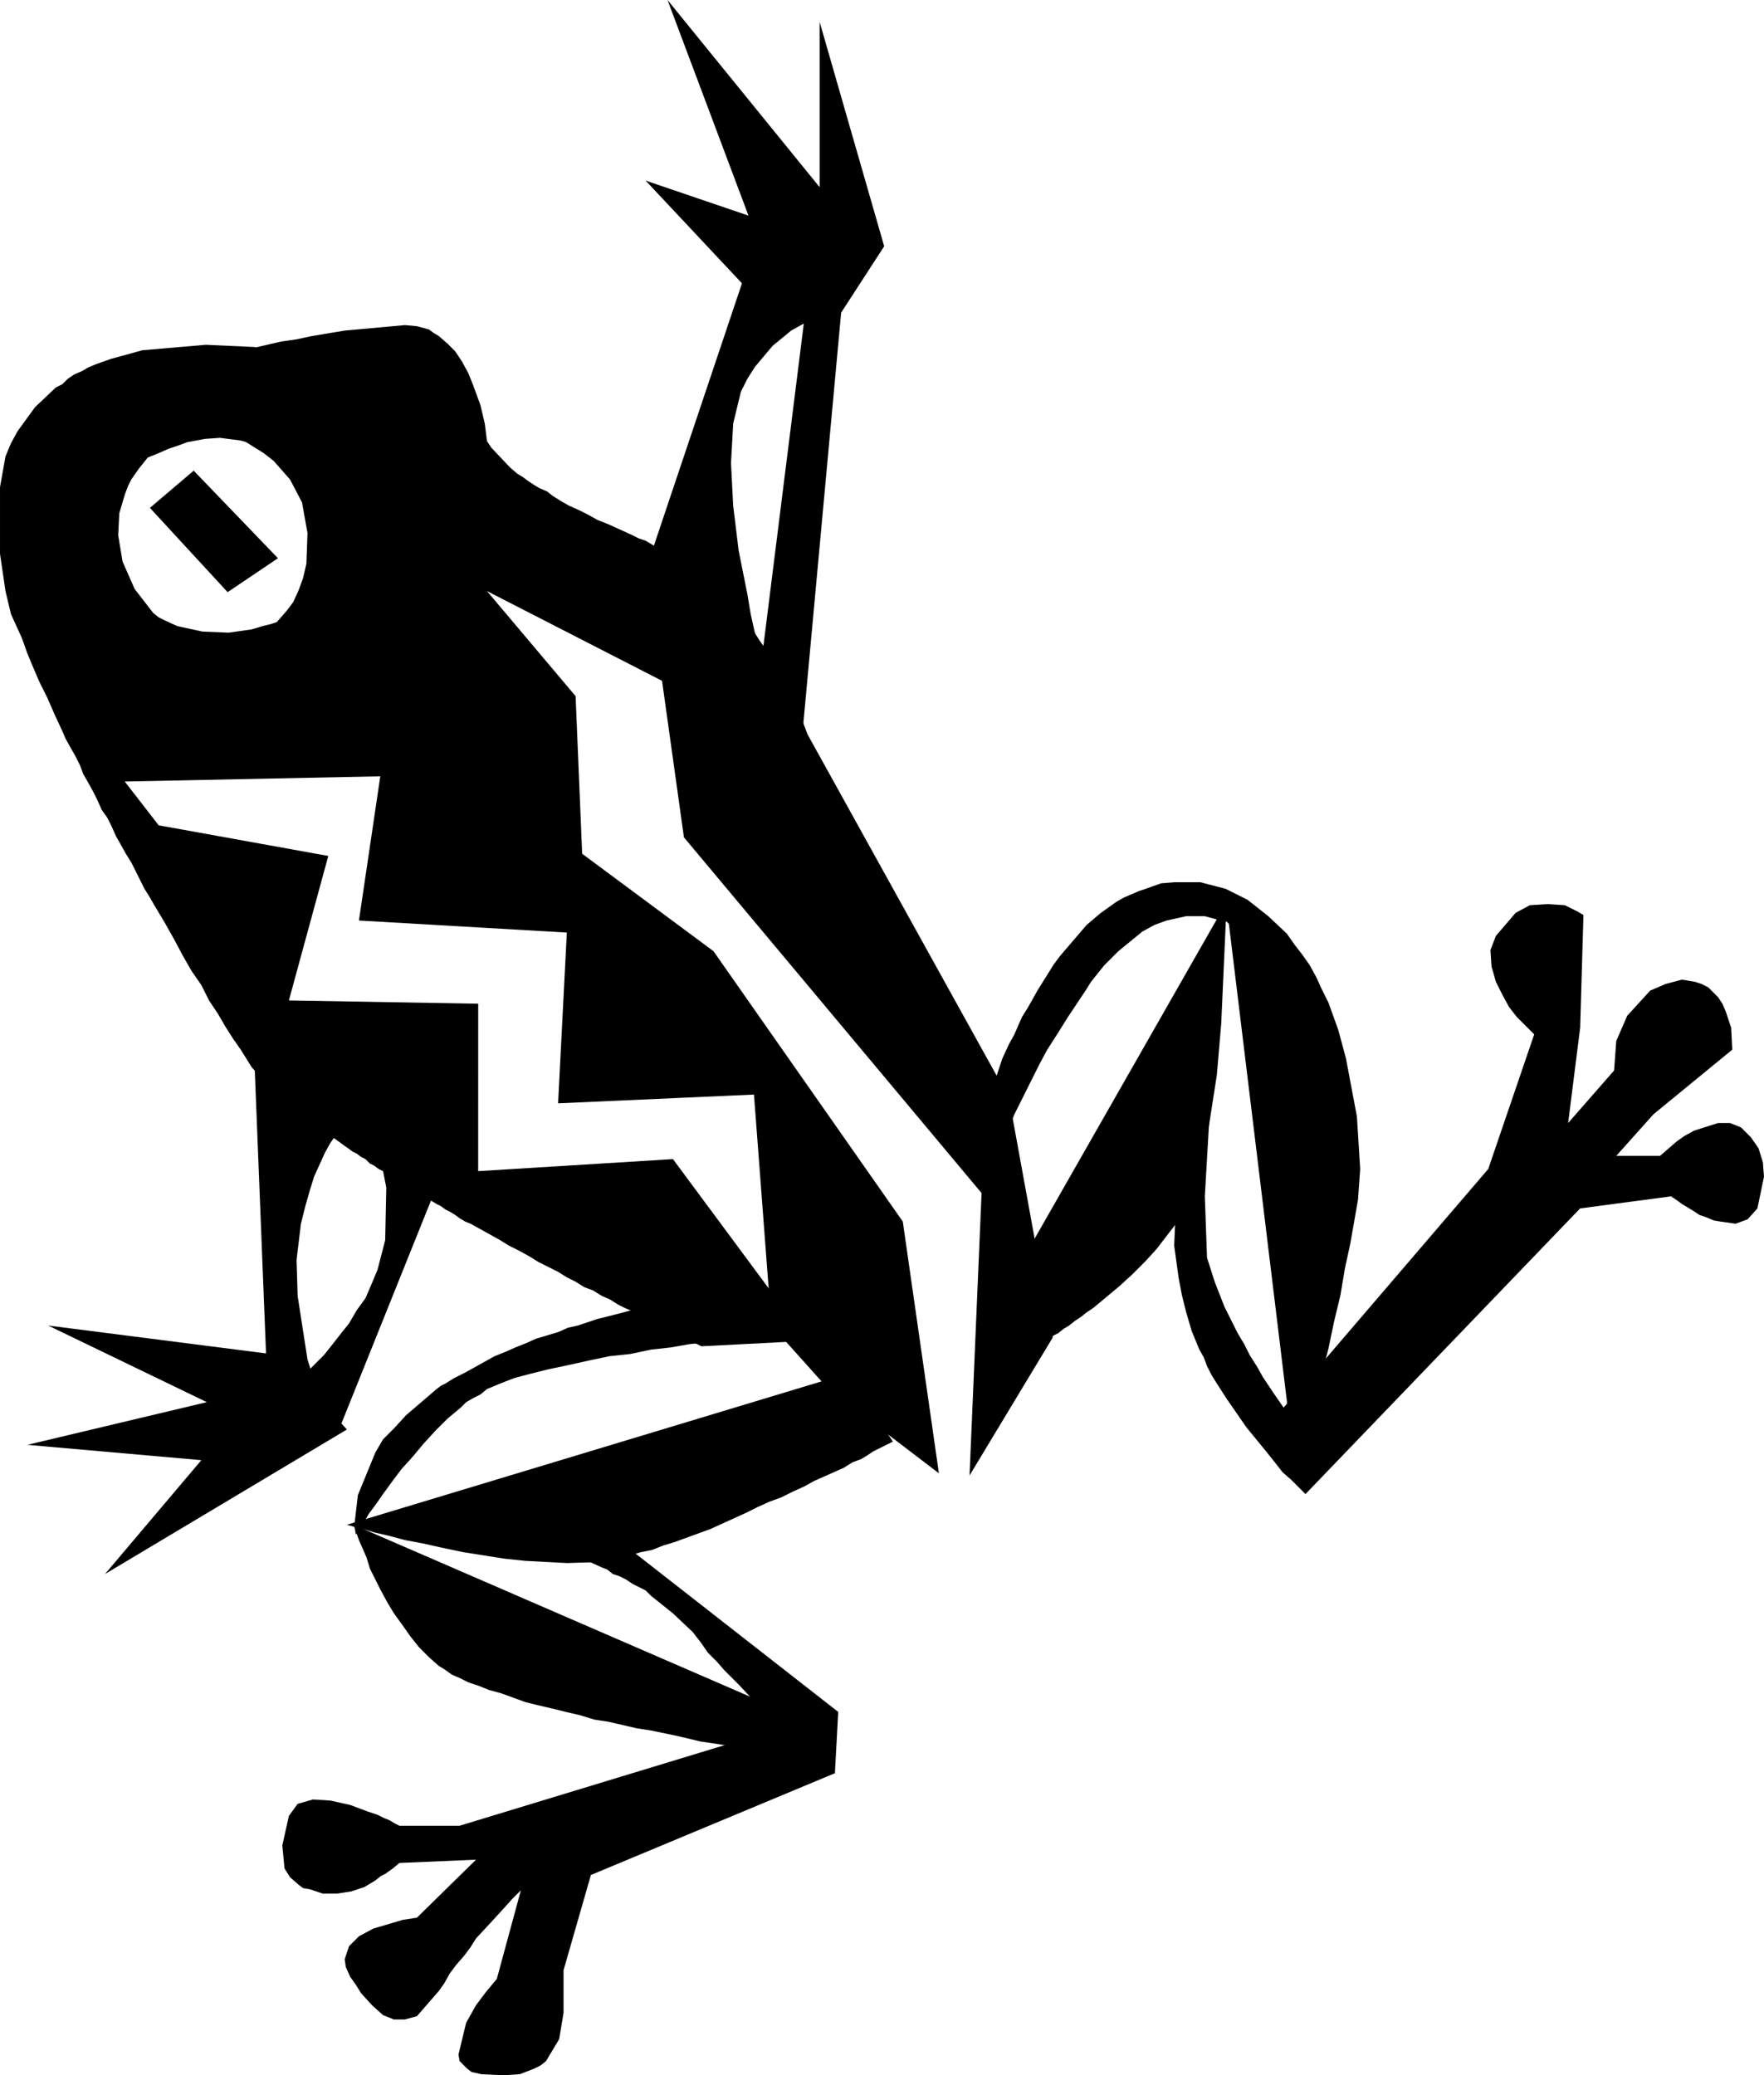
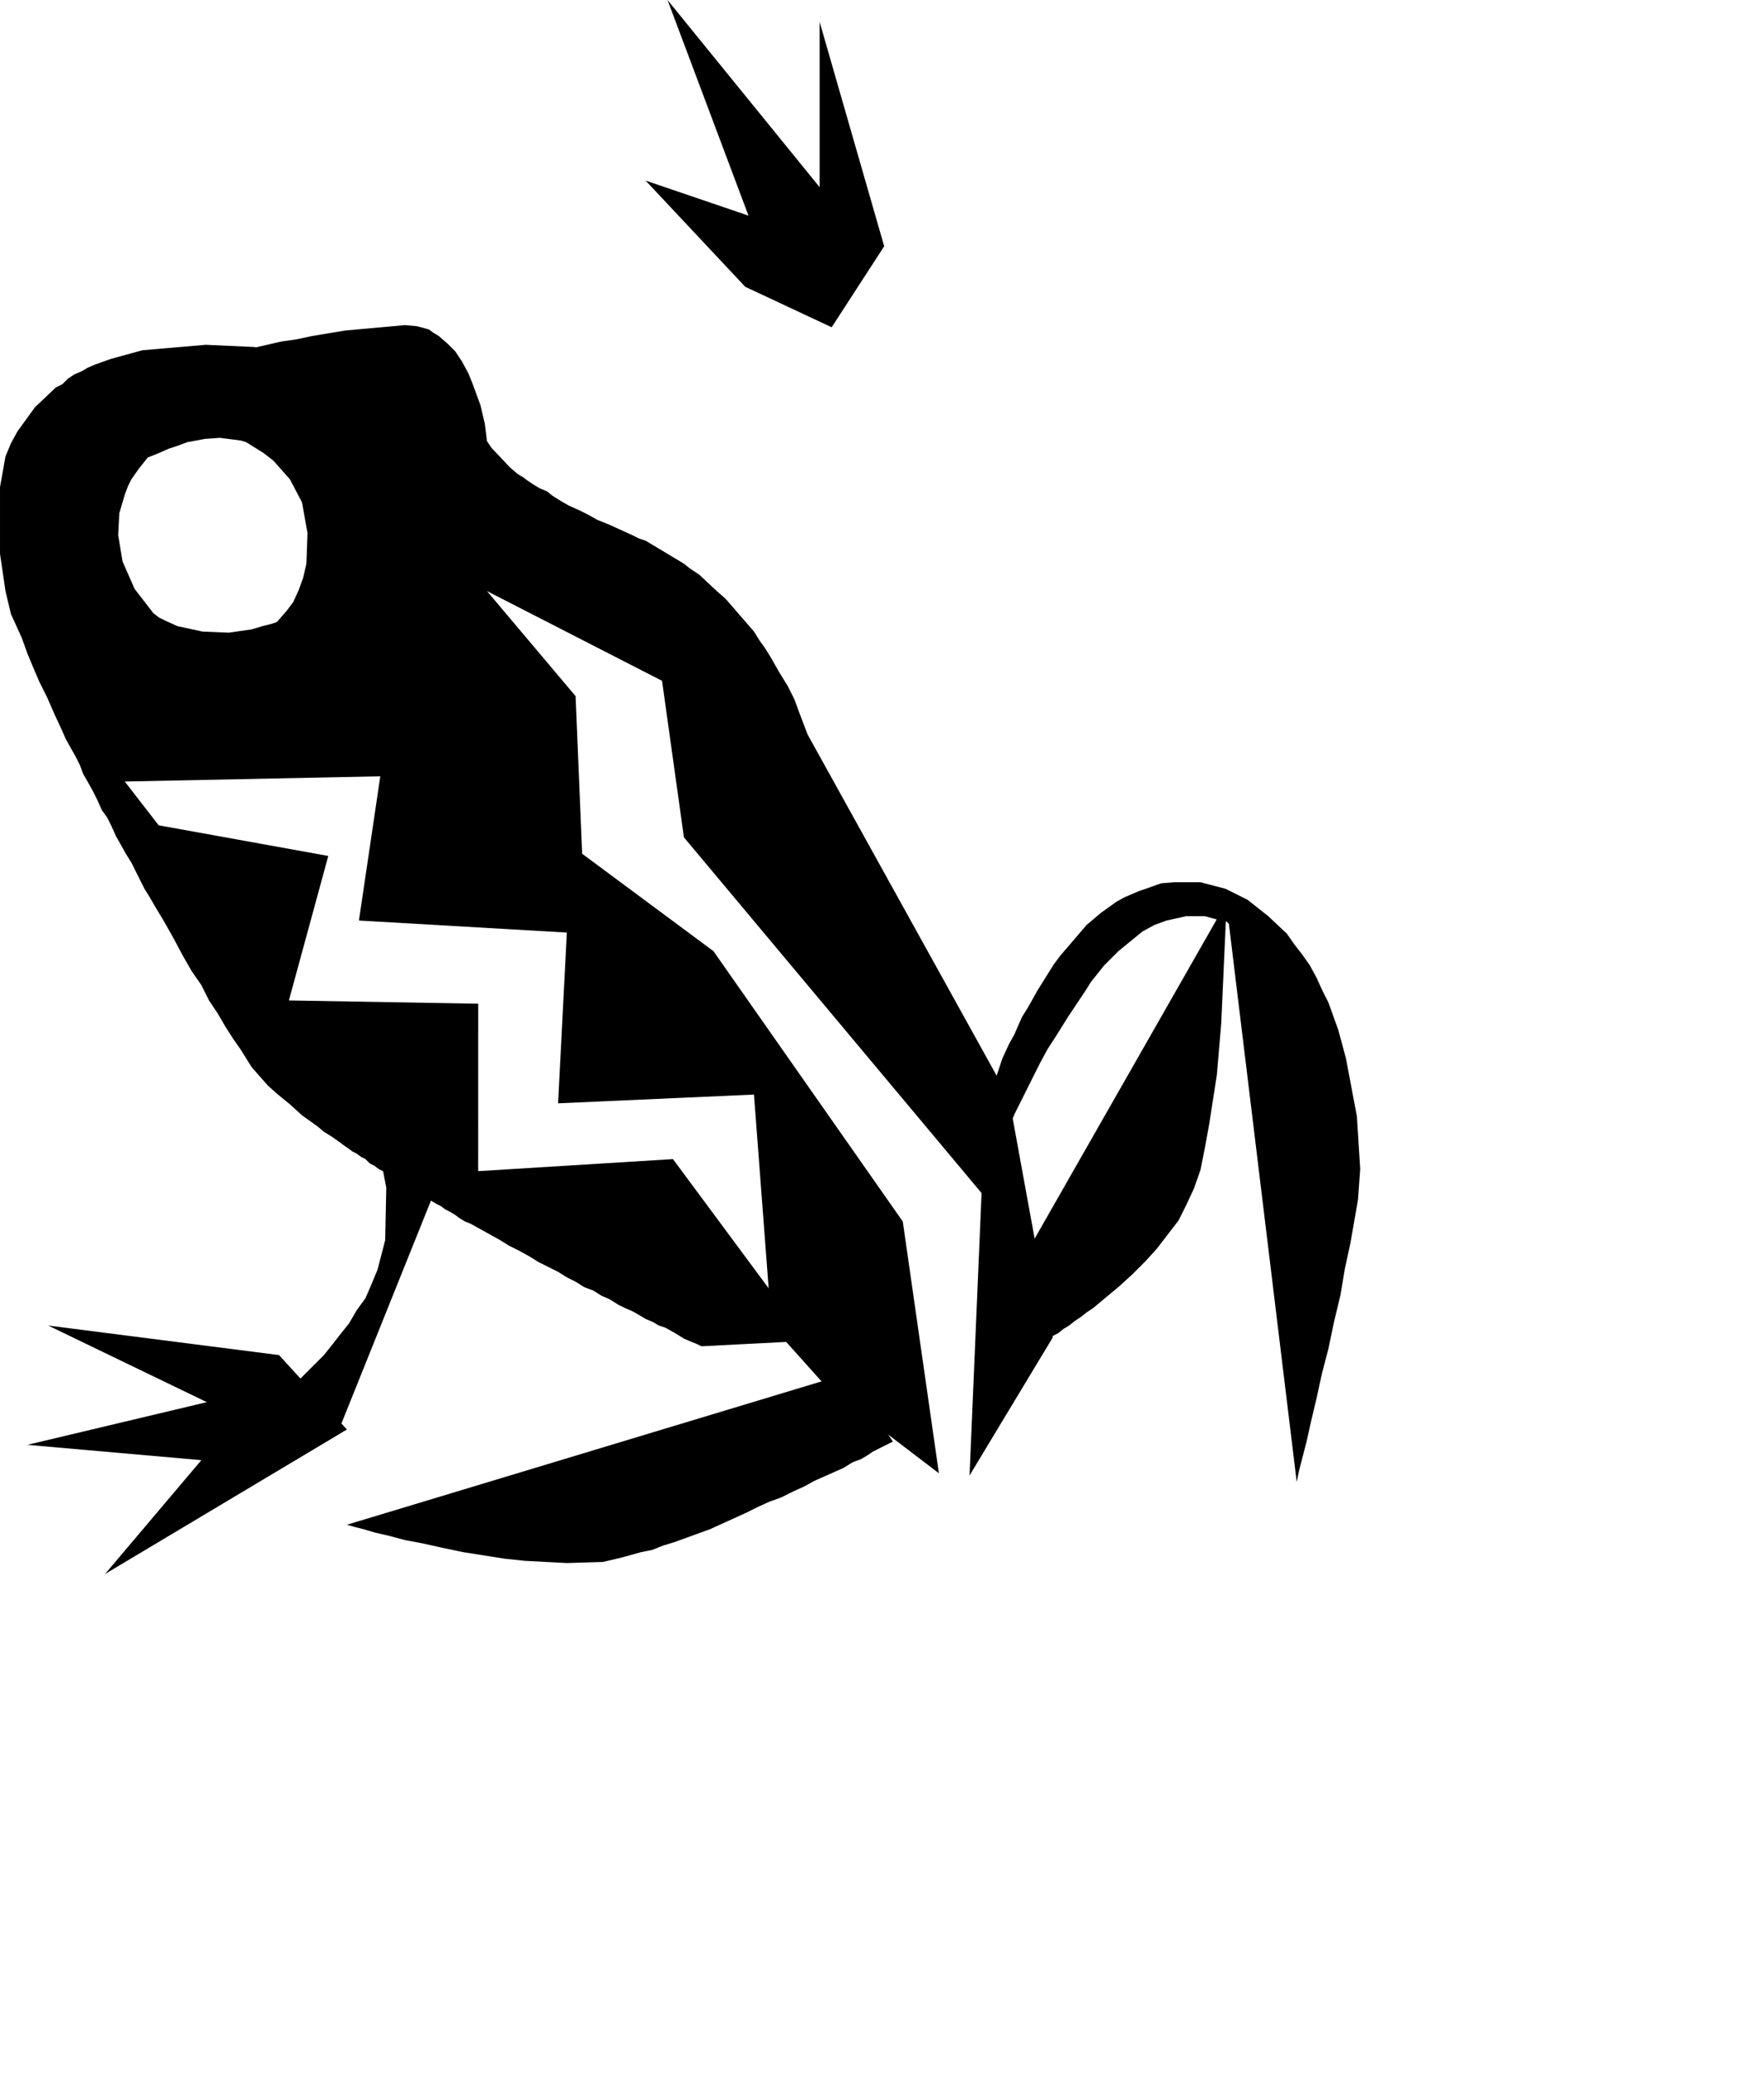
<svg xmlns="http://www.w3.org/2000/svg" width="1.612in" height="1.896in" fill-rule="evenodd" stroke-linecap="round" preserveAspectRatio="none" viewBox="0 0 1612 1896">
  <style>.pen1{stroke:none}.brush2{fill:#000}</style>
  <path d="m250 320-18-3-44-2-58 5-29 8-14 5-7 3-5 3-7 3-6 4-5 5-6 3-19 18-8 11-8 11-6 11-5 12-5 28v61l5 34 5 21 10 22 5 14 5 12 6 14 7 14 7 16 7 15 3 7 5 9 4 7 4 8 3 8 4 7 5 9 4 8 4 9 5 7 4 8 4 9 4 7 5 9 5 8 4 8 4 8 4 8 5 8 4 7 9 15 9 16 8 15 8 14 9 13 7 14 8 12 7 12 7 11 7 10 5 8 5 8 7 8 8 9 9 8 11 9 11 10 14 10 6 5 8 5 7 5 4 3 3 2 4 3 4 2 4 3 4 2 4 4 4 2 4 3 4 2 5 3 4 2 4 4 5 2 4 3 4 2 4 3 5 2 5 4 4 2 5 3 4 2 4 3 4 2 5 3 4 3 5 3 5 2 9 5 9 5 9 5 8 5 10 5 9 5 8 5 8 4 10 5 8 5 8 4 8 5 8 3 8 5 7 3 8 5 6 3 7 3 7 4 5 3 7 3 5 3 6 2 9 5 8 5 7 3 5 2 4 2 97-5-123-166-178 11V917l-173-3 36-132-155-28-31-40 245-5-94-145-5 2-12 4-8 2-10 3-21 3-24-1-23-5-11-5-6-3-5-4-17-22-11-25-4-24 1-20 5-17 3-8 3-6 7-10 8-10 10-4 9-4 9-3 8-3 16-3 14-1 23 3 10 4 8 5 8-92z" class="pen1 brush2" />
  <path d="m188 393 14 3 14 5 9 3 8 5 8 5 9 7 15 17 11 21 5 28-1 28-3 13-4 11-5 11-6 8-7 8-6 7-14 12-7 4-5 3-9 5-4 1 138 108-20 135 190 11-8 156 179-8 16 211 52 58 101 77-33-230-173-247-120-89-6-144-81-96 160 82 20 143 272 325-11 258 76-126-40-219-184-332-8-21-4-11-6-12-8-13-8-14-5-8-5-7-5-8-6-7-7-8-6-7-7-8-8-7-16-15-9-6-5-4-5-3-5-3-5-3-5-3-5-3-5-3-5-3-6-2-6-3-11-5-11-5-10-4-9-5-8-4-9-4-7-4-8-5-5-4-7-3-5-3-6-4-4-3-5-3-7-6-17-18-4-6-2-16-4-17-7-19-4-10-6-11-6-9-7-7-8-7-5-3-4-3-11-3-11-1-55 5-30 5-14 3-14 2-13 3-13 3-21 5-14 3-4 2-4 65z" class="pen1 brush2" />
  <path d="m774 1255-457 138 7 2 8 2 10 3 13 3 15 4 16 3 18 4 19 4 19 3 19 3 19 2 38 2 33-1 17-4 18-5 10-2 10-4 10-3 11-4 11-4 11-4 11-5 11-5 11-5 10-5 11-5 11-4 10-5 11-5 9-5 9-4 9-4 9-4 8-5 8-3 5-3 6-4 10-5 8-4-42-62z" class="pen1 brush2" />
-   <path d="m323 1393 5 14 7 16 3 10 5 10 5 10 6 11 6 10 8 11 7 10 8 10 9 9 9 8 5 3 7 5 7 3 8 4 9 3 10 4 11 3 11 4 11 4 12 3 13 3 12 3 13 3 13 4 13 2 13 3 13 3 13 2 24 5 21 5 20 3 16 3 13 2 10 2 37-29-413-179z" class="pen1 brush2" />
-   <path d="m615 1188-6 2-19 4-13 3-15 4-16 4-18 6-9 2-9 4-10 3-10 3-9 4-10 4-9 4-10 4-9 5-9 5-9 5-10 5-8 5-4 2-4 3-14 12-14 12-11 12-10 10-7 12-16 39-3 26 1 10 4-5 8-14 6-8 7-10 8-11 9-12 10-11 10-12 11-12 11-11 12-10 5-5 7-4 6-3 6-5 5-2 7-3 13-5 15-4 16-4 19-4 18-4 19-4 19-2 19-4 18-2 17-3 29-3 26-3-70-34zm-120 222 5 1 11 5 9 2 9 5 10 4 11 5 5 2 5 4 6 2 6 3 6 4 6 3 6 3 5 5 20 16 18 17 7 9 7 10 8 8 7 8 14 14 13 14 11 10 8 7 8 7-296 90h-55l-4-2-5-3-5-2-6-3-9-3-8-3-8-3-9-2-9-2-16-1-14 4-8 11-6 27 2 21 5 8 8 7 4 3 6 1 12 4h13l13-2 12-4 10-6 5-4 4-2 7-5 6-5 70-3-54 53-13 2-27 8-13 7-9 9-4 12 1 7 4 9 5 7 5 8 10 11 10 9 5 2 5 2h10l11-3 20-23 5-7 5-9 6-8 7-8 6-8 5-8 13-14 11-12 9-10 8-8-22 81-10 12-9 12-9 16-7 29 1 6 5 5 2 2 4 3 9 2 20 1 15-1 13-5 6-3 5-4 12-20 4-24v-39l25-87 223-93 3-56-201-157-70 3zM231 932l14 352 55 14-5-16-7-18-7-22-9-58-1-33 4-33 4-16 4-14 4-13 5-11 5-11 5-9 5-7 5-7 10-10 8-7 7-5-106-76z" class="pen1 brush2" />
  <path d="m342 1034 4 15 7 36-1 48-7 27-5 12-6 14-8 11-7 12-8 10-7 9-8 10-7 7-14 14-12 10-5 3-5 3-6 4-2 2 66 22 90-224-59-45z" class="pen1 brush2" />
-   <path d="m255 1238-211-27 145 70-164 39 159 14-88 104 221-132-62-68zm676-81 190-333-5 111-4 47-7 45-4 22-4 20-6 17-7 15-7 14-10 13-10 13-10 11-12 12-12 11-12 10-12 10-6 4-5 4-6 4-5 4-5 3-5 4-4 2-4 3-7 5-5 2-5 3-11-76z" class="pen1 brush2" />
+   <path d="m255 1238-211-27 145 70-164 39 159 14-88 104 221-132-62-68zm676-81 190-333-5 111-4 47-7 45-4 22-4 20-6 17-7 15-7 14-10 13-10 13-10 11-12 12-12 11-12 10-12 10-6 4-5 4-6 4-5 4-5 3-5 4-4 2-4 3-7 5-5 2-5 3-11-76" class="pen1 brush2" />
  <path d="m897 1018 2-7 7-18 5-11 5-15 6-13 5-9 3-7 4-9 5-8 4-7 5-9 5-8 5-8 5-8 6-8 6-7 6-7 12-14 13-11 7-5 7-5 7-4 7-3 7-3 6-2 14-5 12-1h24l23 6 10 5 10 5 19 15 17 16 7 10 7 9 7 10 6 11 5 11 6 12 9 25 7 26 10 53 3 48-2 28-7 40-5 23-4 24-6 25-5 24-6 23-5 23-5 21-4 18-7 27-2 10-62-510-2-2-9-2-11-3h-17l-18 4-11 4-11 6-22 18-13 13-12 15-5 8-6 9-10 15-10 16-9 14-7 13-7 14-6 12-5 10-5 10-4 10-5 14-4 12-17-36z" class="pen1 brush2" />
-   <path d="m1084 1051-3 10-6 30-2 47 4 29 3 16 4 16 5 17 7 17 4 7 3 8 4 8 5 8 9 14 9 13 9 13 9 11 9 11 8 10 7 9 8 7 13 13 251-261 83-11 3 2 3 2 4 3 5 3 5 3 6 4 6 2 7 3 6 1 14 2 11-4 9-10 6-29-1-13-4-13-7-10-9-9-5-2-5-2h-11l-22 7-9 5-7 5-15 13h-40l34-38 72-59-1-20-5-15-3-7-4-6-9-9-6-3-6-2-12-2-15 4-14 6-21 23-10 23-2 27-42 48 11-87 3-103-5-3-4-2-8-4-16-1-16 1-13 7-18 21-5 13 1 15 4 14 6 12 6 11 7 9 11 11 5 5-42 123-156 182-31 36-9-13-10-15-5-9-7-11-5-10-6-10-6-12-6-12-9-23-7-22-2-56 4-69 7-58 3-24-31 109zM137 464l40-34 77 80-46 31-71-77zm451 63 93-277 88 32-14 4-7 3-8 4-8 4-9 5-17 14-16 19-7 11-6 12-7 29-2 36 2 39 5 41 8 40 3 18 4 18 7 29 6 27-115-108z" class="pen1 brush2" />
-   <path d="m732 684 37-402-32-6-45 359 40 49z" class="pen1 brush2" />
  <path d="m681 262-91-97 94 32L610 0l139 171V20l59 205-48 74-79-37z" class="pen1 brush2" />
</svg>